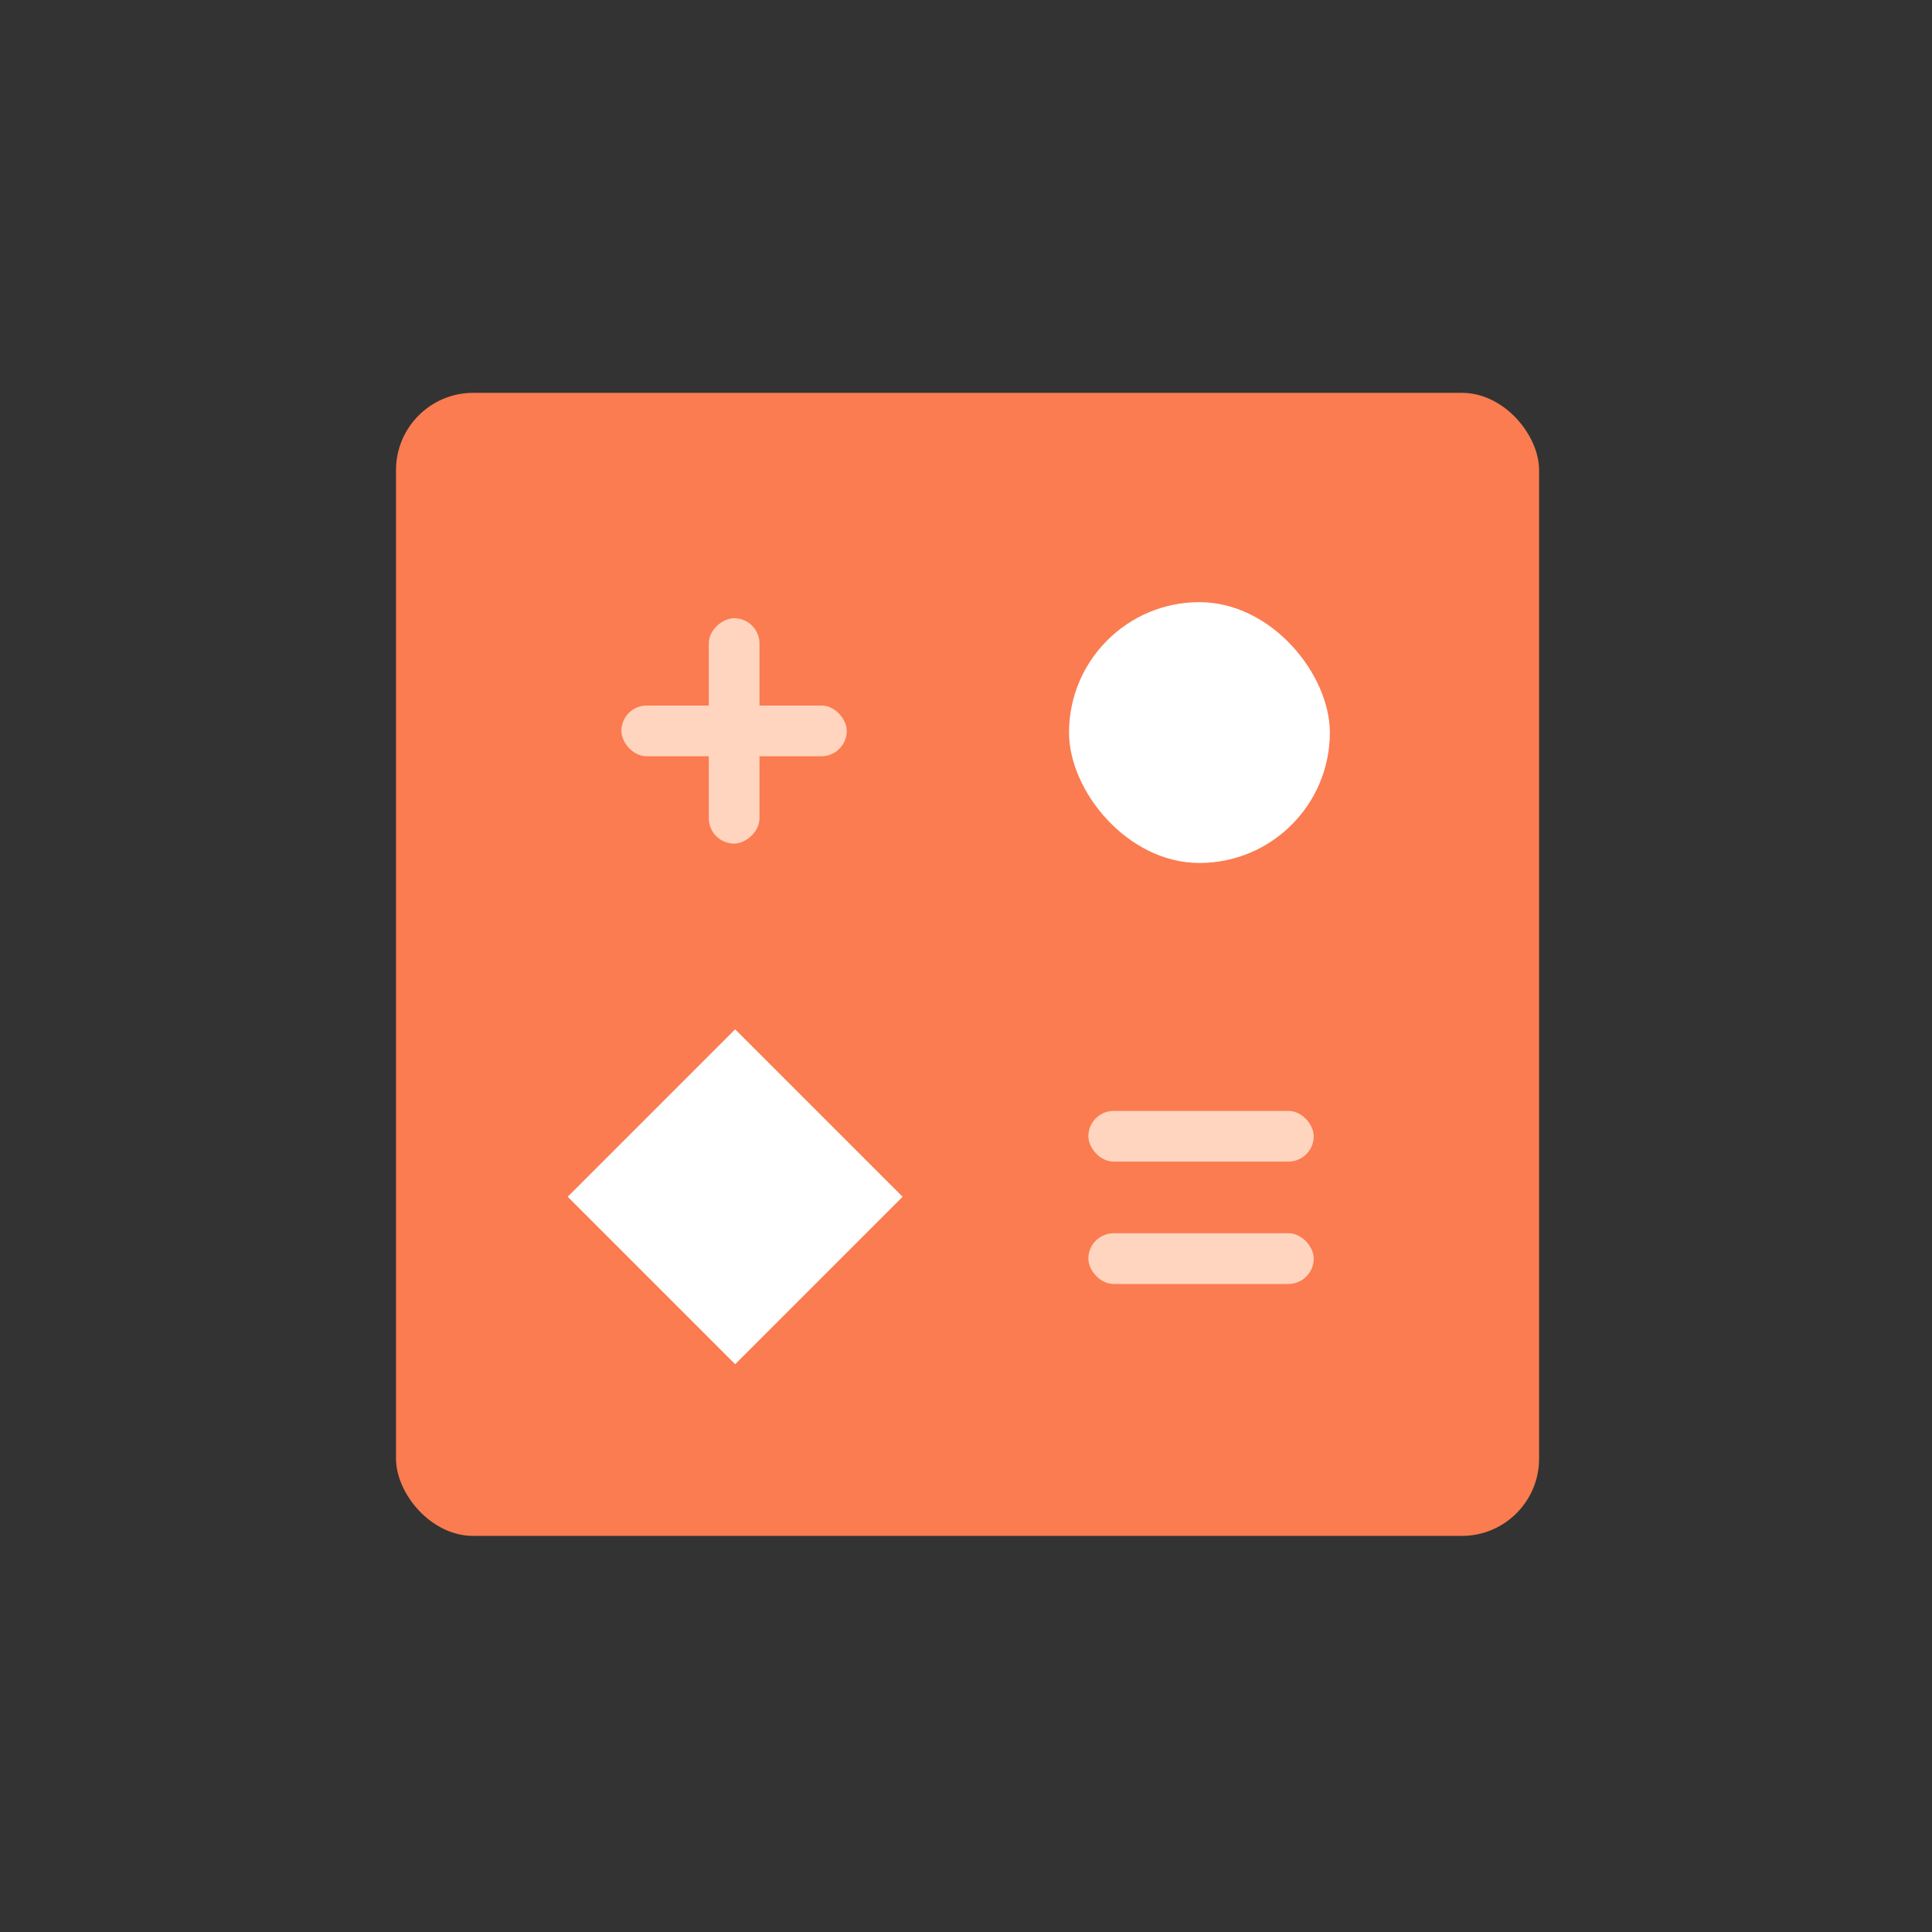
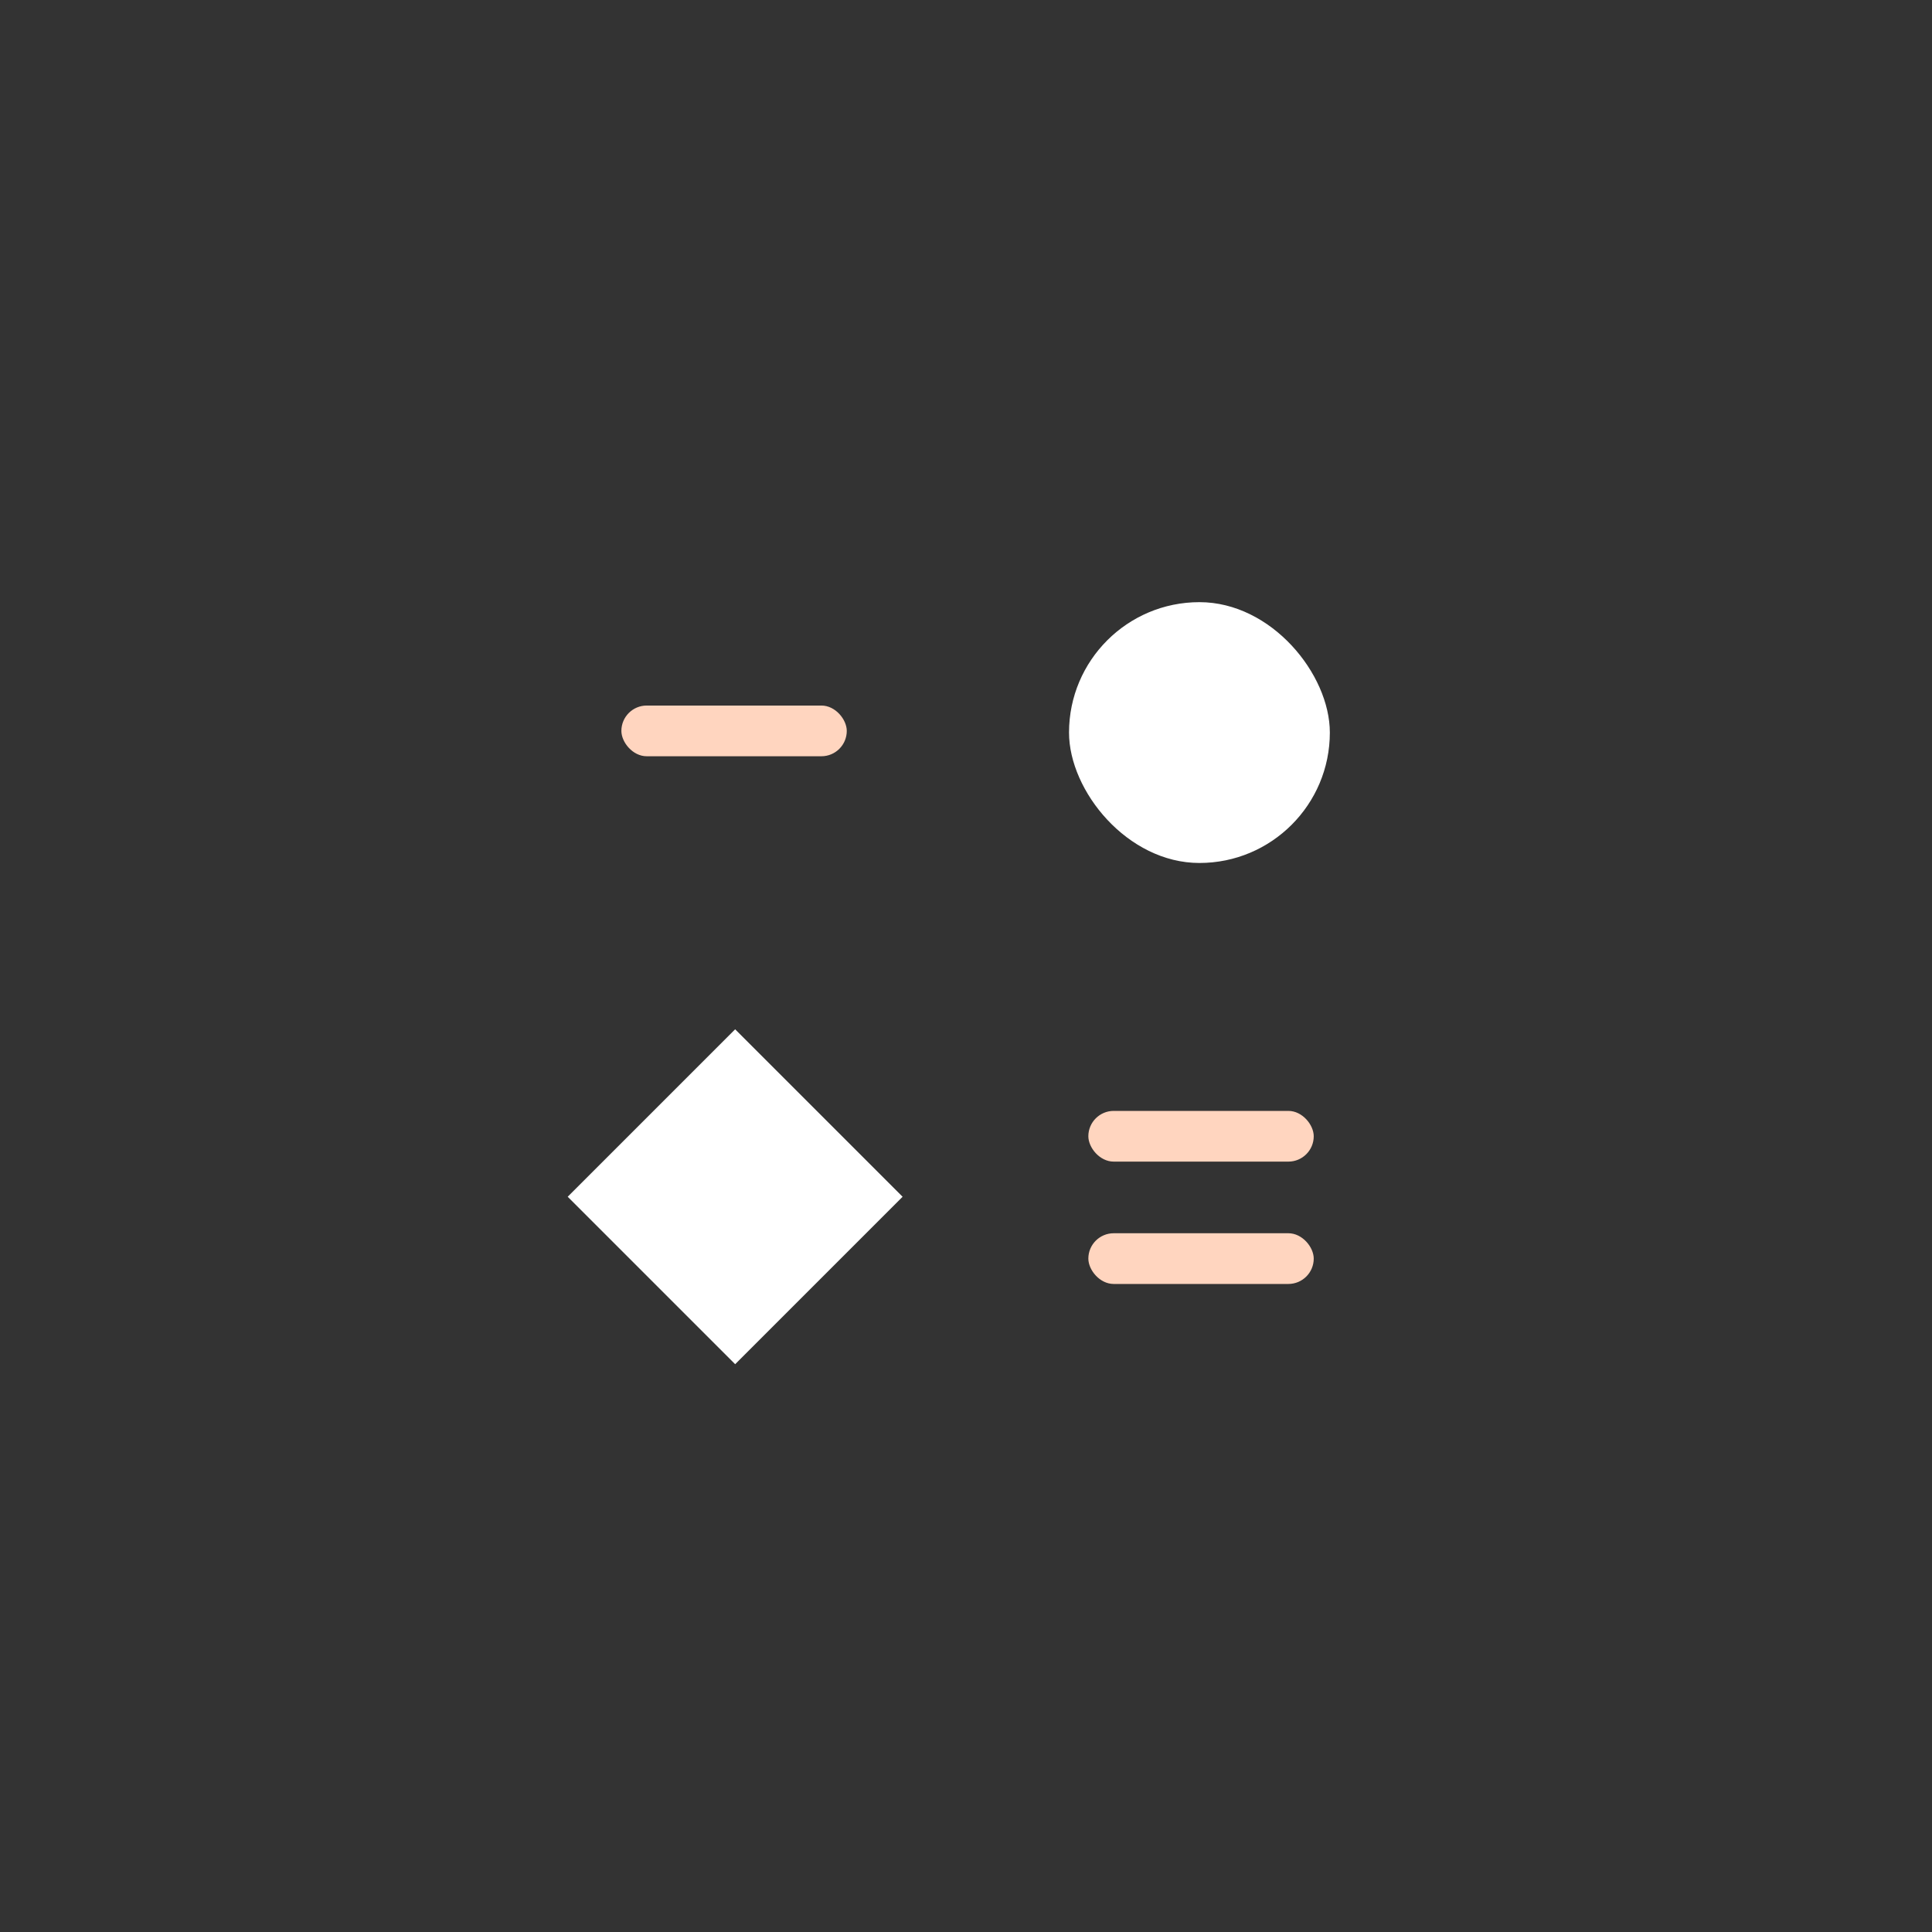
<svg xmlns="http://www.w3.org/2000/svg" width="80" height="80" viewBox="0 0 80 80" fill="none">
  <rect x="0" y="0" width="80" height="80" fill="#333333" stroke="none" />
-   <rect x="16.398" y="16.266" width="47.333" height="47.333" rx="3.2" fill="#FA7C50" />
  <rect x="25.73" y="29.215" width="9.333" height="2.1" rx="1.05" fill="#FFD5BF" />
-   <rect x="31.449" y="25.598" width="9.333" height="2.1" rx="1.05" transform="rotate(90 31.449 25.598)" fill="#FFD5BF" />
  <rect x="30.441" y="42.621" width="9.806" height="9.806" transform="rotate(45 30.441 42.621)" fill="white" />
  <rect x="44.266" y="24.934" width="10.8" height="10.8" rx="5.4" fill="white" />
  <rect x="45.066" y="46" width="9.333" height="2.1" rx="1.05" fill="#FFD5BF" />
  <rect x="45.066" y="51.066" width="9.333" height="2.1" rx="1.05" fill="#FFD5BF" />
</svg>